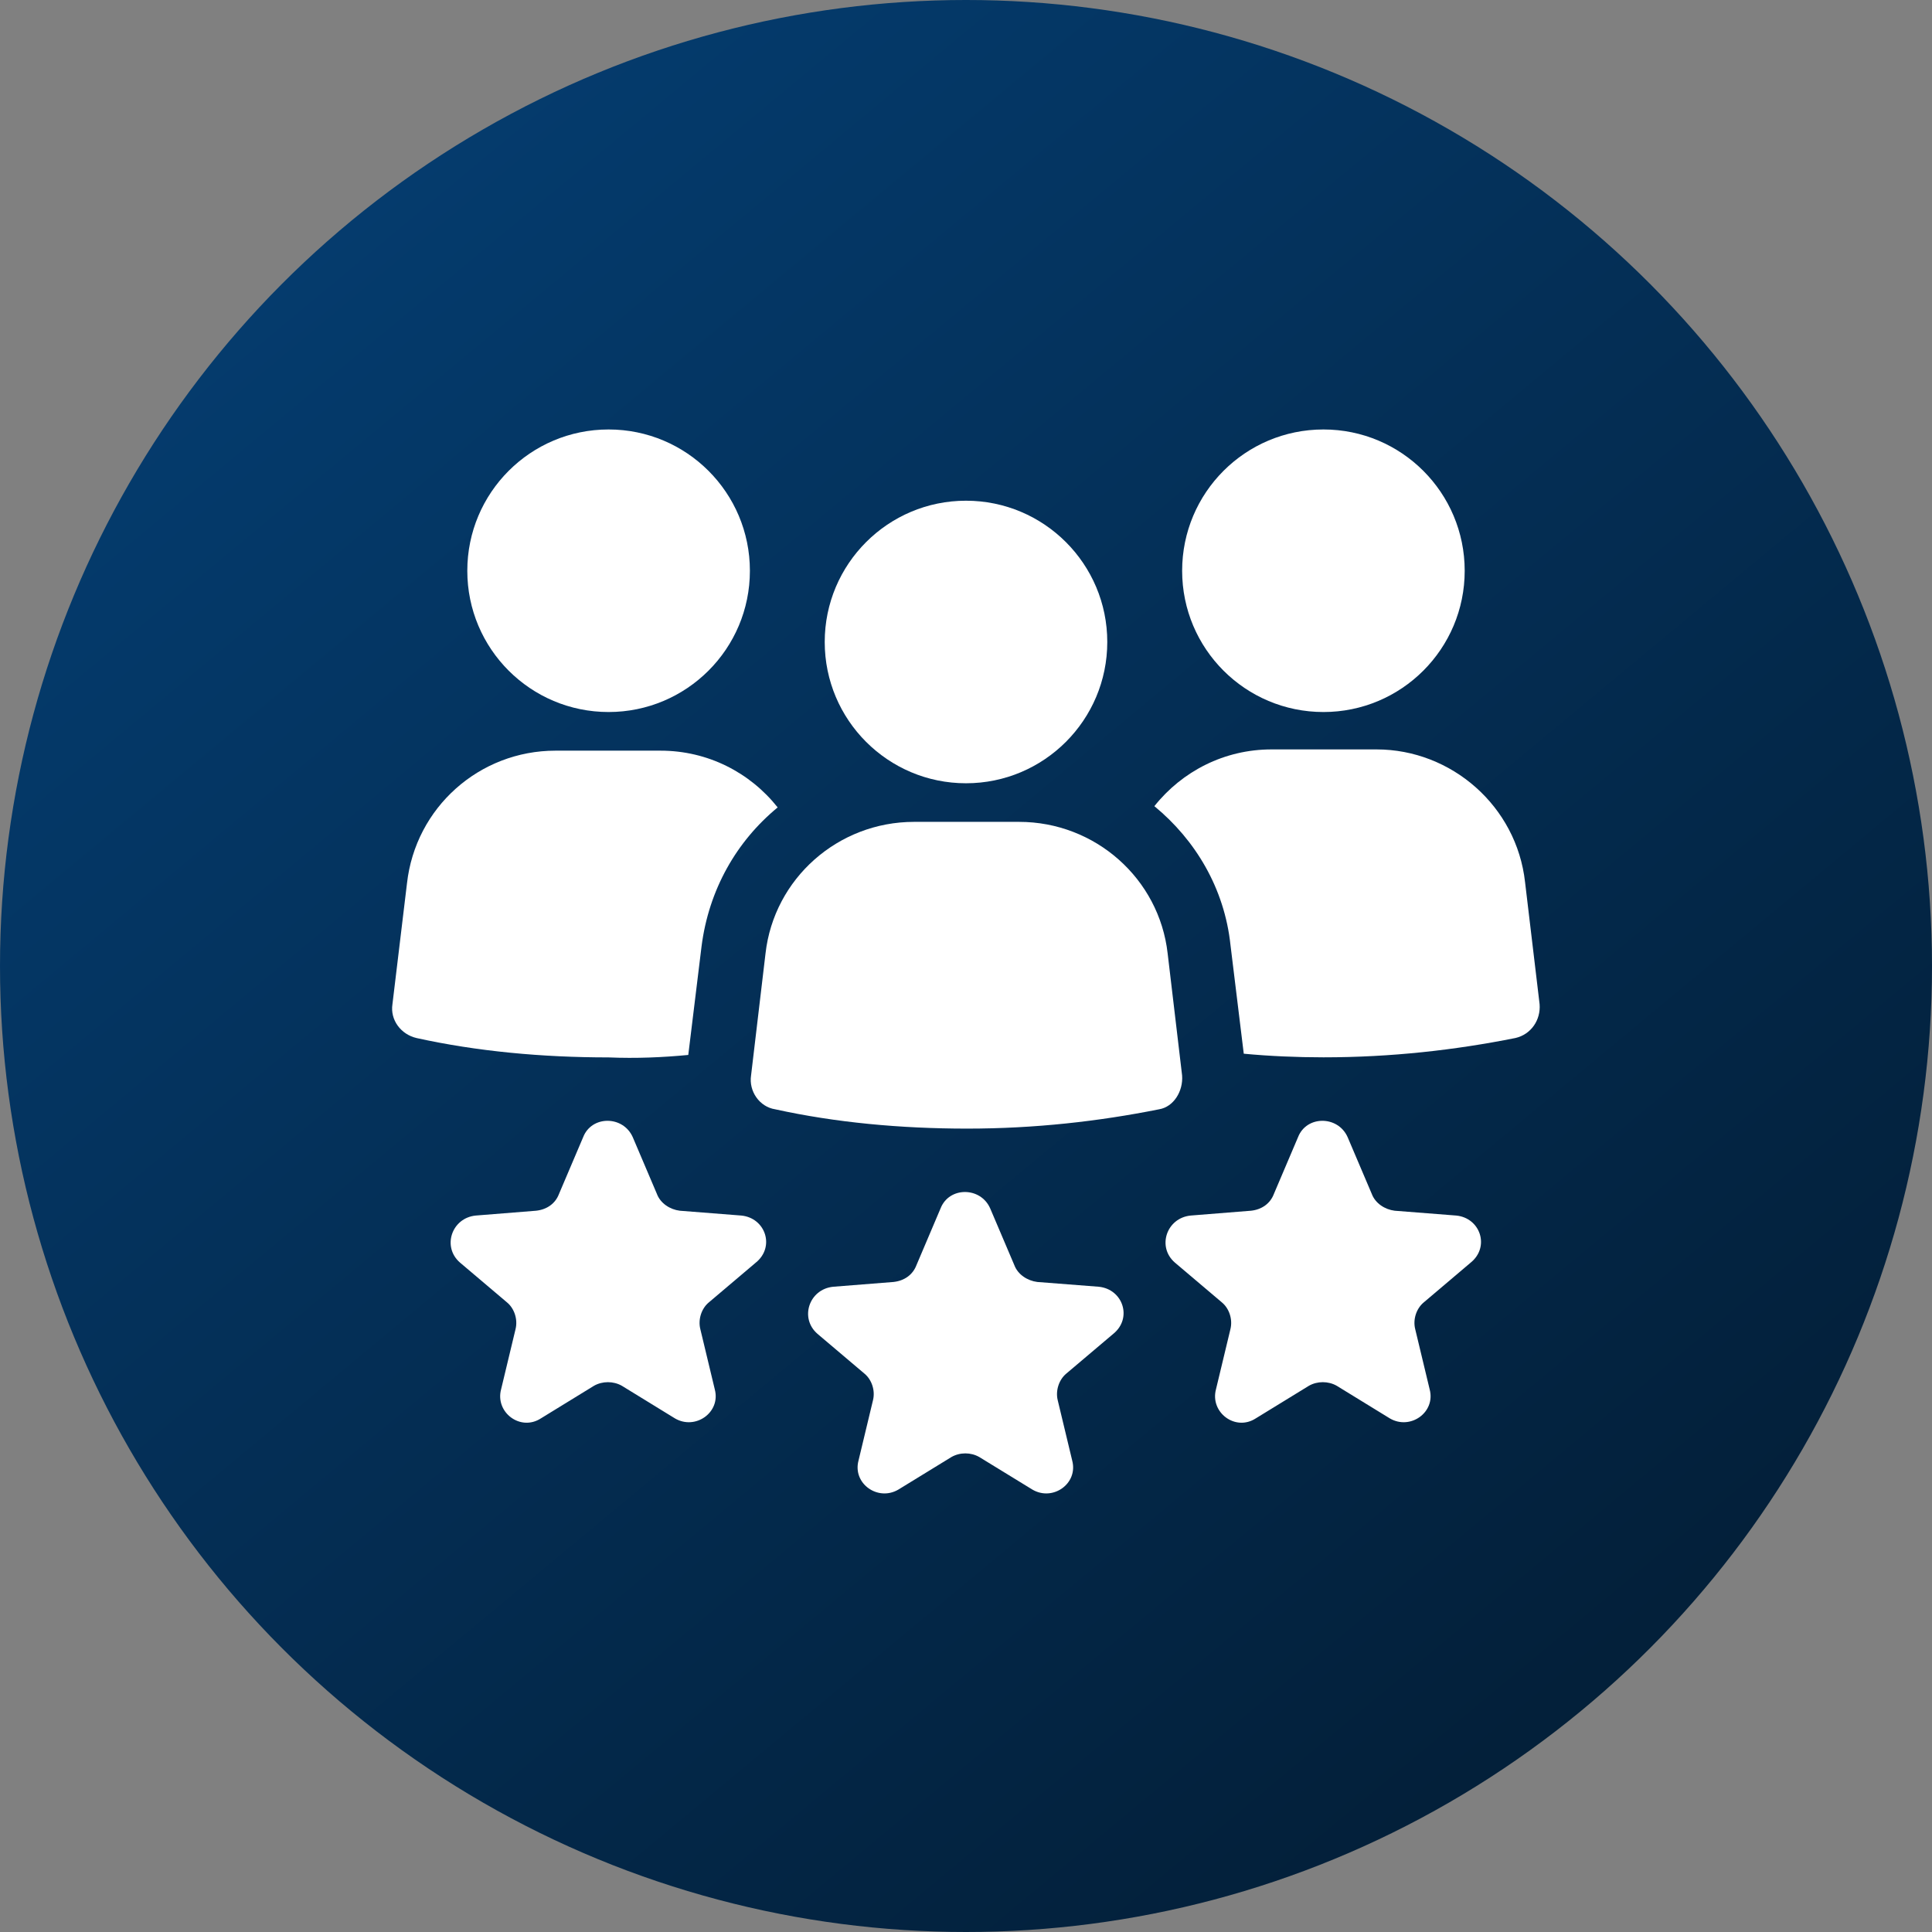
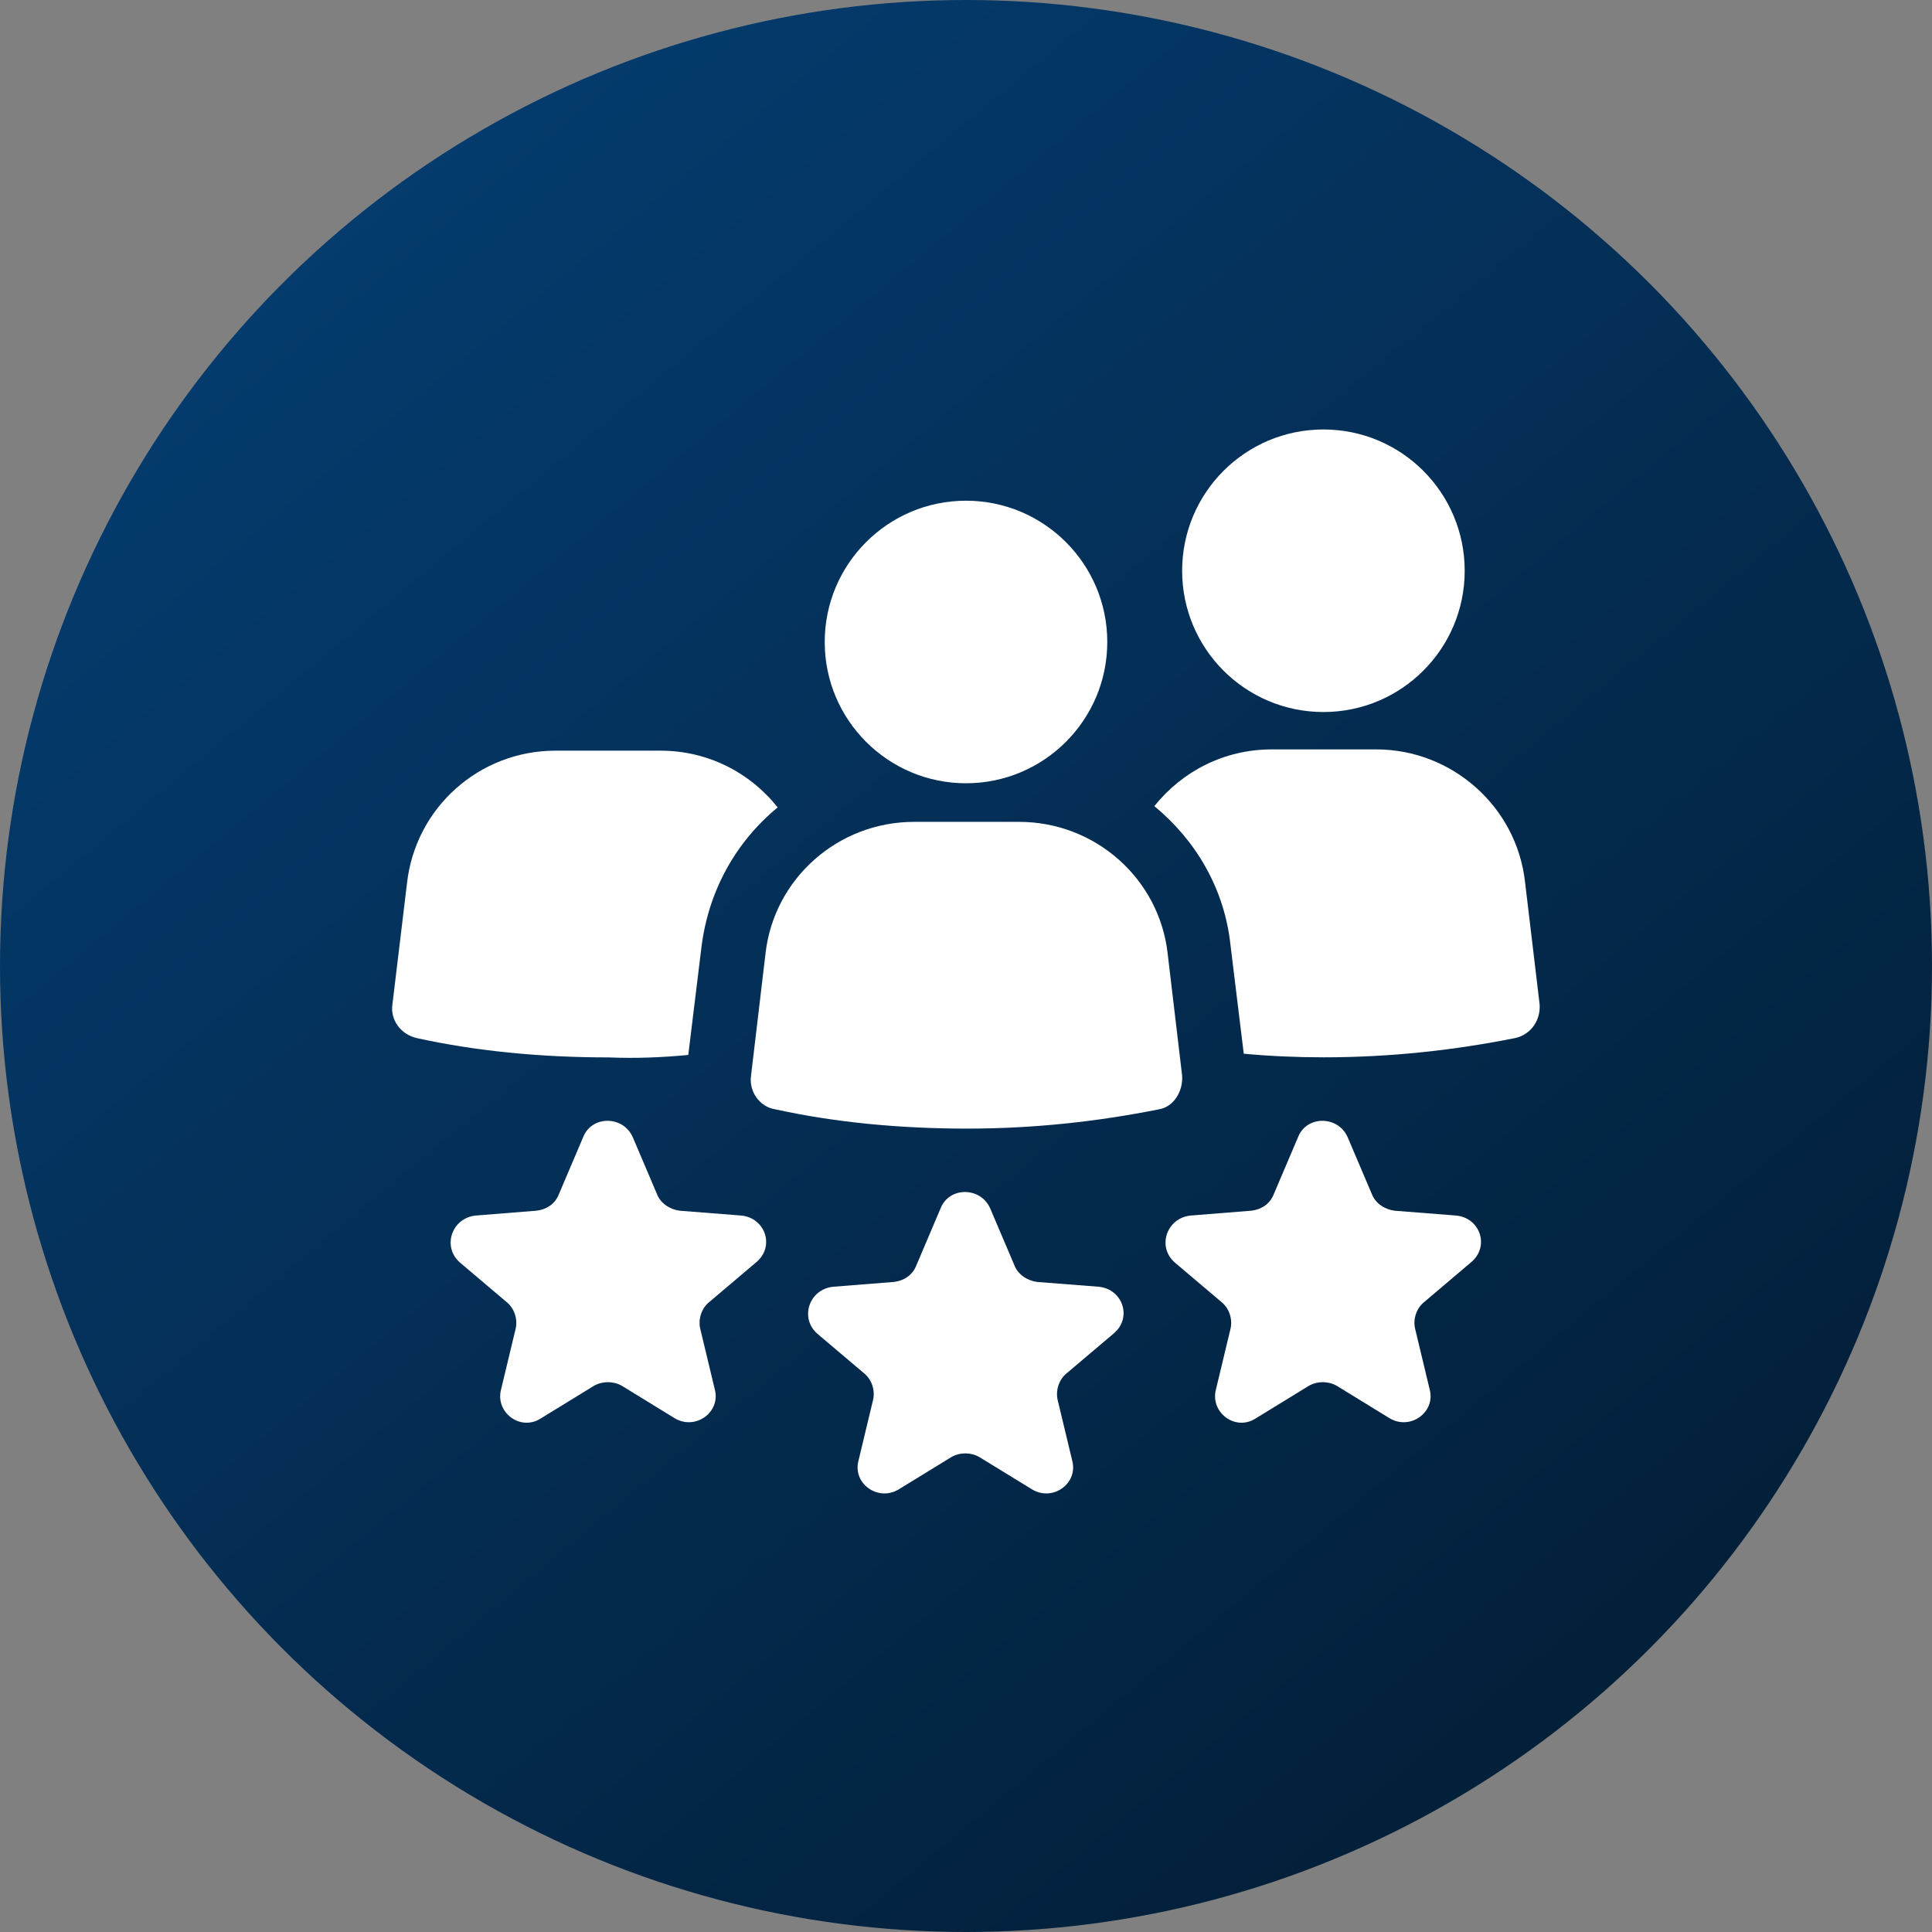
<svg xmlns="http://www.w3.org/2000/svg" width="48" height="48" viewBox="0 0 48 48" fill="none">
  <rect x="0" y="0" width="48" height="48" fill="#808080" stroke="none" />
  <circle cx="24" cy="24" r="24" fill="url(#paint0_linear_3843_29933)" />
-   <path d="M18.631 14.181C18.631 16.119 17.059 17.69 15.12 17.69C13.181 17.69 11.61 16.119 11.61 14.181C11.61 12.241 13.181 10.67 15.12 10.67C17.059 10.67 18.631 12.241 18.631 14.181" fill="white" />
  <path d="M17.1 26.21L17.43 23.51C17.611 22.1 18.3 20.9 19.321 20.06C18.631 19.19 17.581 18.65 16.411 18.65H13.801C11.911 18.65 10.321 20.06 10.111 21.95L9.75 24.95C9.69 25.34 9.96 25.7 10.35 25.79C11.85 26.121 13.469 26.271 15.119 26.271C15.81 26.3 16.469 26.27 17.1 26.21L17.1 26.21Z" fill="white" />
  <path d="M36.39 14.181C36.39 16.119 34.819 17.69 32.881 17.69C30.941 17.69 29.37 16.119 29.37 14.181C29.37 12.241 30.941 10.67 32.881 10.67C34.819 10.67 36.39 12.241 36.39 14.181" fill="white" />
  <path d="M37.89 21.919C37.681 20.029 36.06 18.619 34.2 18.619H31.59C30.421 18.619 29.371 19.16 28.68 20.029C29.7 20.869 30.421 22.069 30.571 23.479L30.901 26.179C31.532 26.239 32.221 26.269 32.882 26.269C34.562 26.269 36.151 26.089 37.651 25.789C38.041 25.699 38.282 25.339 38.251 24.949L37.89 21.919Z" fill="white" />
  <path d="M29.369 26.719L29.01 23.689C28.8 21.829 27.21 20.419 25.319 20.419H22.71C20.819 20.419 19.229 21.829 19.019 23.689L18.66 26.719C18.6 27.11 18.869 27.5 19.259 27.56C20.759 27.89 22.379 28.04 24.029 28.04C25.709 28.04 27.298 27.86 28.798 27.56C29.159 27.5 29.399 27.11 29.369 26.719H29.369Z" fill="white" />
  <path d="M27.51 15.95C27.51 17.888 25.938 19.46 24 19.46C22.062 19.46 20.49 17.888 20.49 15.95C20.49 14.012 22.062 12.44 24 12.44C25.938 12.44 27.51 14.012 27.51 15.95" fill="white" />
  <path d="M27.3 31.969L25.77 31.85C25.529 31.819 25.289 31.669 25.2 31.43L24.6 30.02C24.36 29.48 23.581 29.48 23.369 30.02L22.77 31.43C22.679 31.671 22.47 31.82 22.2 31.85L20.7 31.969C20.1 32.029 19.86 32.75 20.31 33.139L21.479 34.129C21.66 34.279 21.749 34.549 21.689 34.789L21.329 36.289C21.179 36.858 21.81 37.308 22.32 37.008L23.639 36.199C23.849 36.079 24.119 36.079 24.329 36.199L25.649 37.008C26.159 37.308 26.789 36.858 26.639 36.289L26.279 34.789C26.22 34.549 26.31 34.279 26.489 34.129L27.659 33.139C28.14 32.75 27.9 32.03 27.3 31.969H27.3Z" fill="white" />
  <path d="M36.181 30.2L34.65 30.08C34.41 30.05 34.17 29.9 34.081 29.661L33.481 28.251C33.24 27.711 32.461 27.711 32.25 28.251L31.65 29.661C31.56 29.901 31.35 30.051 31.081 30.08L29.581 30.2C28.981 30.26 28.74 30.98 29.19 31.369L30.36 32.36C30.54 32.51 30.629 32.779 30.57 33.02L30.21 34.52C30.06 35.089 30.69 35.569 31.2 35.239L32.52 34.429C32.729 34.31 33 34.31 33.21 34.429L34.529 35.239C35.039 35.539 35.67 35.089 35.52 34.52L35.16 33.02C35.1 32.779 35.19 32.51 35.37 32.36L36.539 31.369C37.02 30.98 36.781 30.26 36.181 30.2H36.181Z" fill="white" />
  <path d="M18.419 30.2L16.889 30.08C16.649 30.05 16.409 29.9 16.32 29.661L15.72 28.251C15.479 27.711 14.7 27.711 14.489 28.251L13.889 29.661C13.799 29.901 13.589 30.051 13.319 30.08L11.819 30.2C11.22 30.26 10.979 30.98 11.429 31.369L12.599 32.36C12.779 32.51 12.868 32.779 12.809 33.02L12.449 34.52C12.299 35.089 12.929 35.569 13.439 35.239L14.758 34.429C14.968 34.31 15.239 34.31 15.449 34.429L16.768 35.239C17.278 35.539 17.909 35.089 17.759 34.52L17.399 33.02C17.339 32.779 17.429 32.51 17.608 32.36L18.778 31.369C19.26 30.98 19.02 30.26 18.419 30.2H18.419Z" fill="white" />
  <defs>
    <linearGradient id="paint0_linear_3843_29933" x1="4.019" y1="-6.411" x2="56.388" y2="56.6" gradientUnits="userSpaceOnUse">
      <stop stop-color="#011629" />
      <stop offset="0" stop-color="#05427A" />
      <stop offset="1" stop-color="#021322" />
    </linearGradient>
  </defs>
</svg>